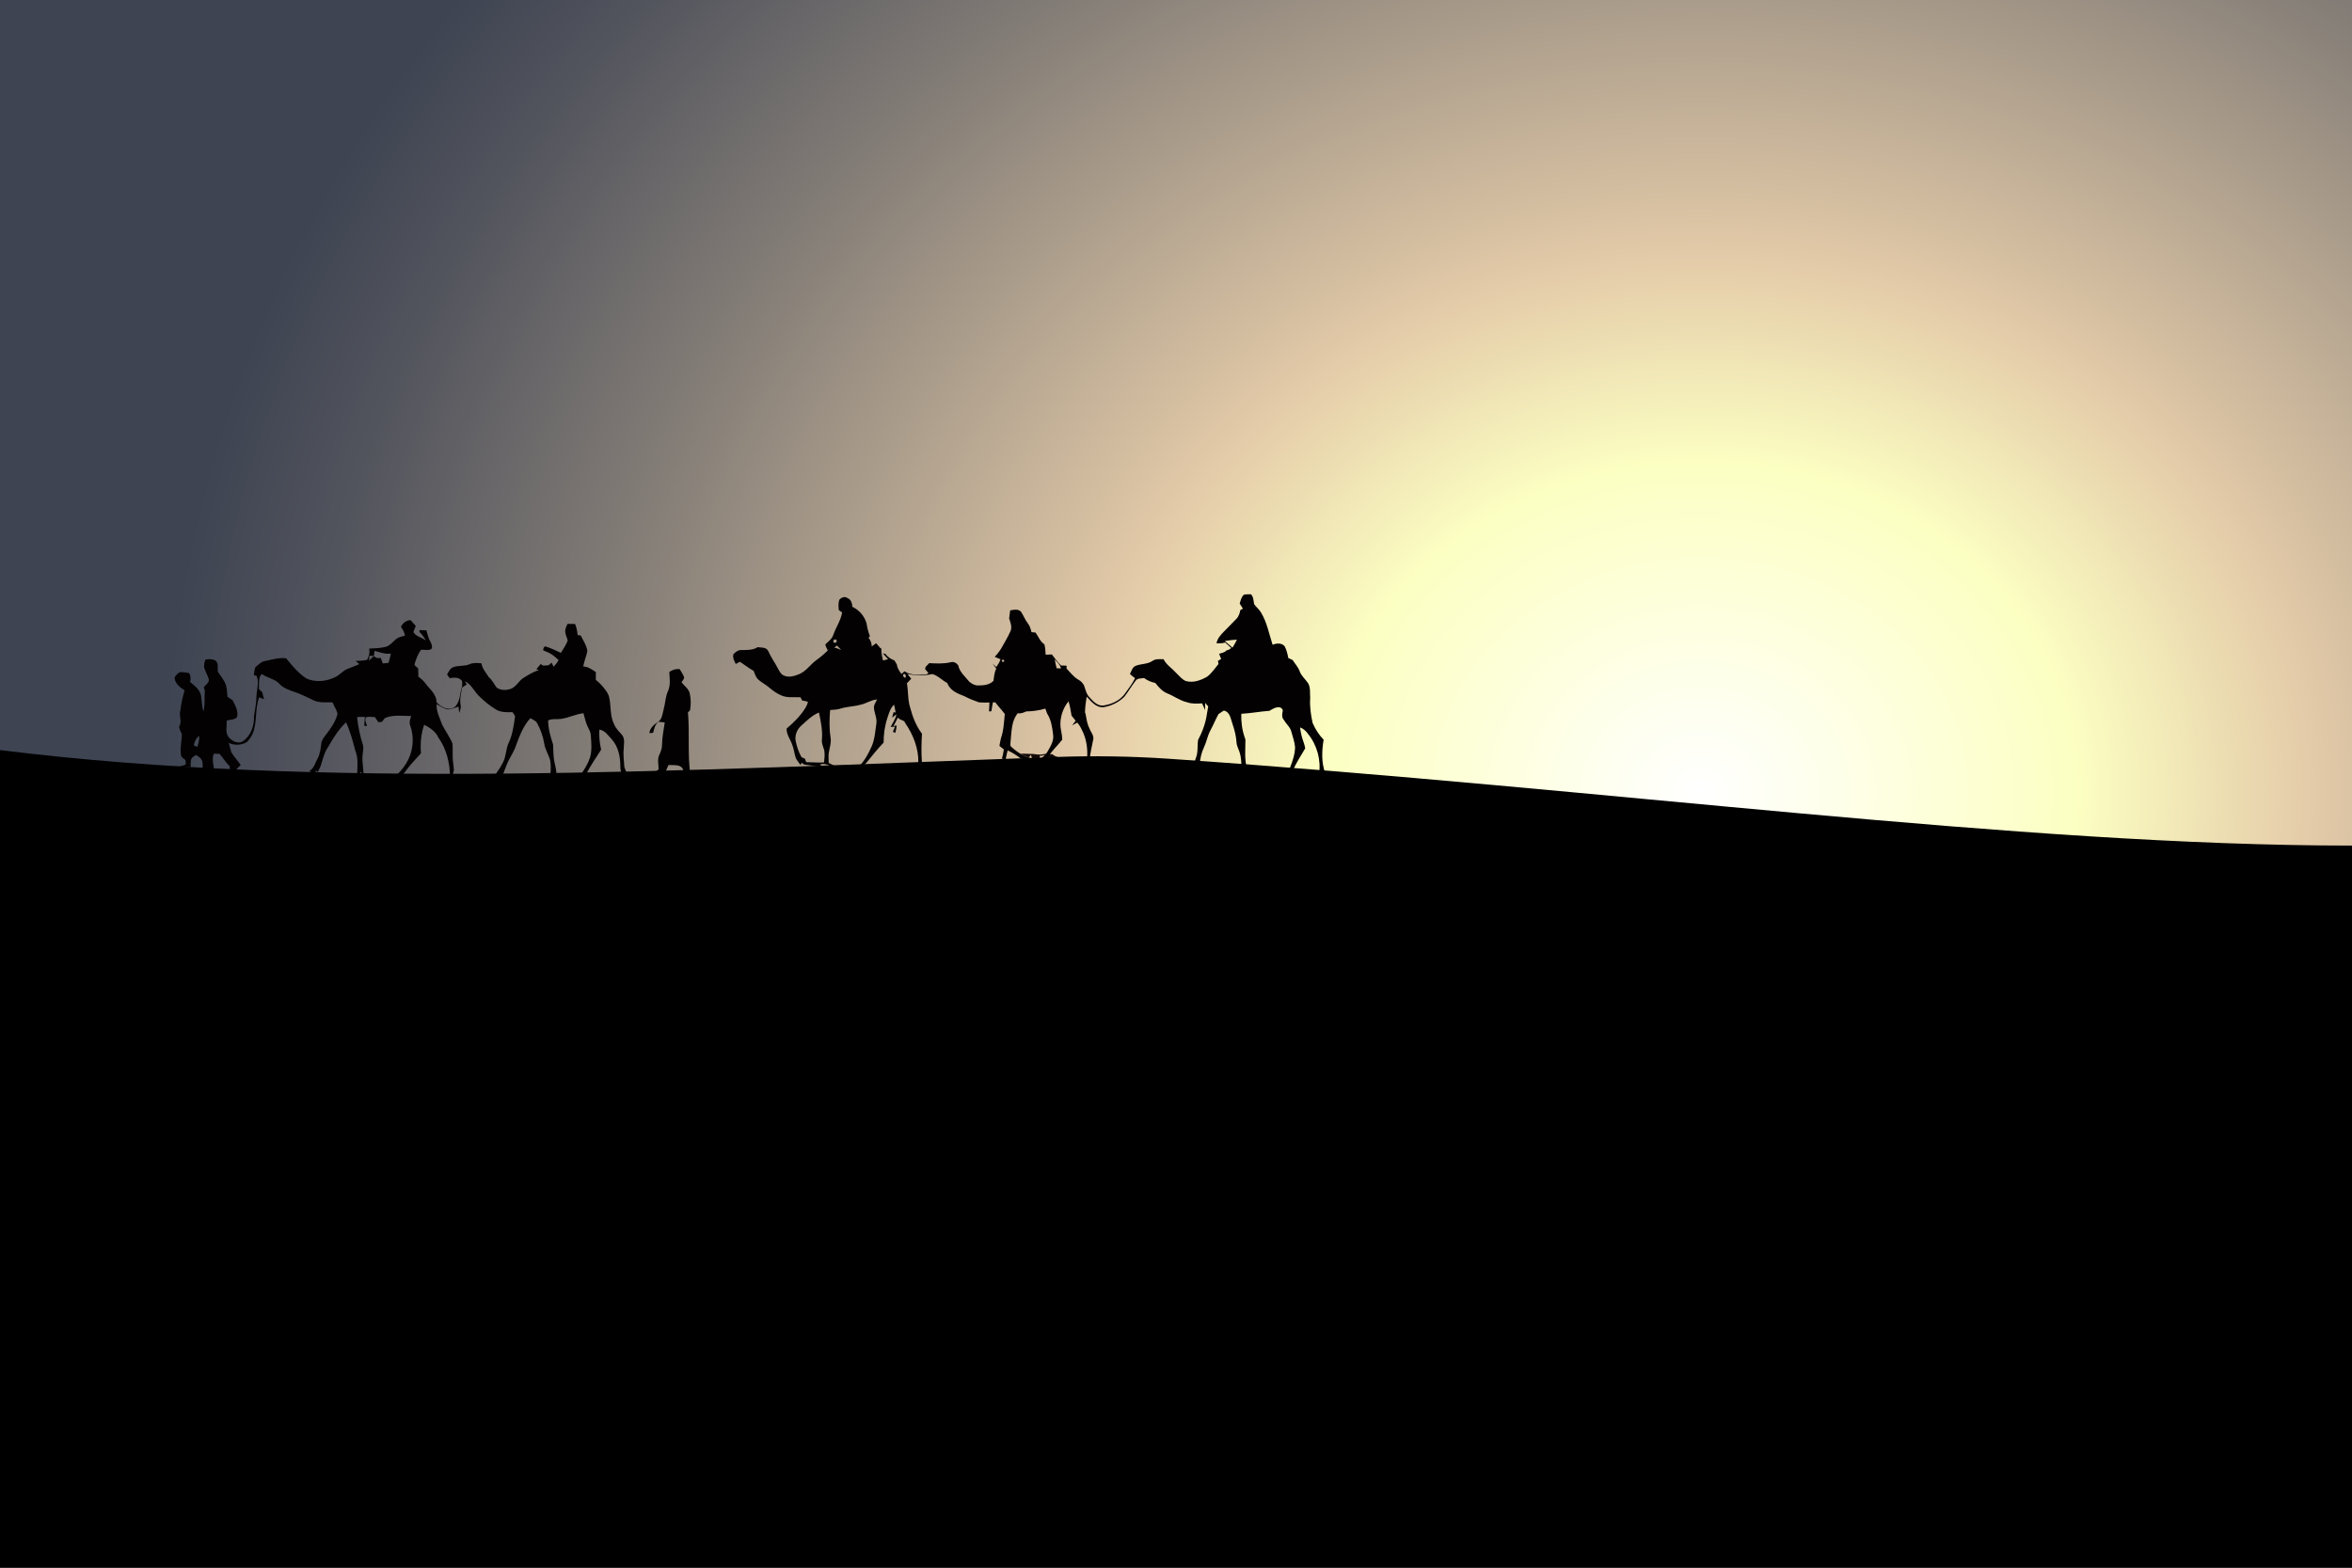
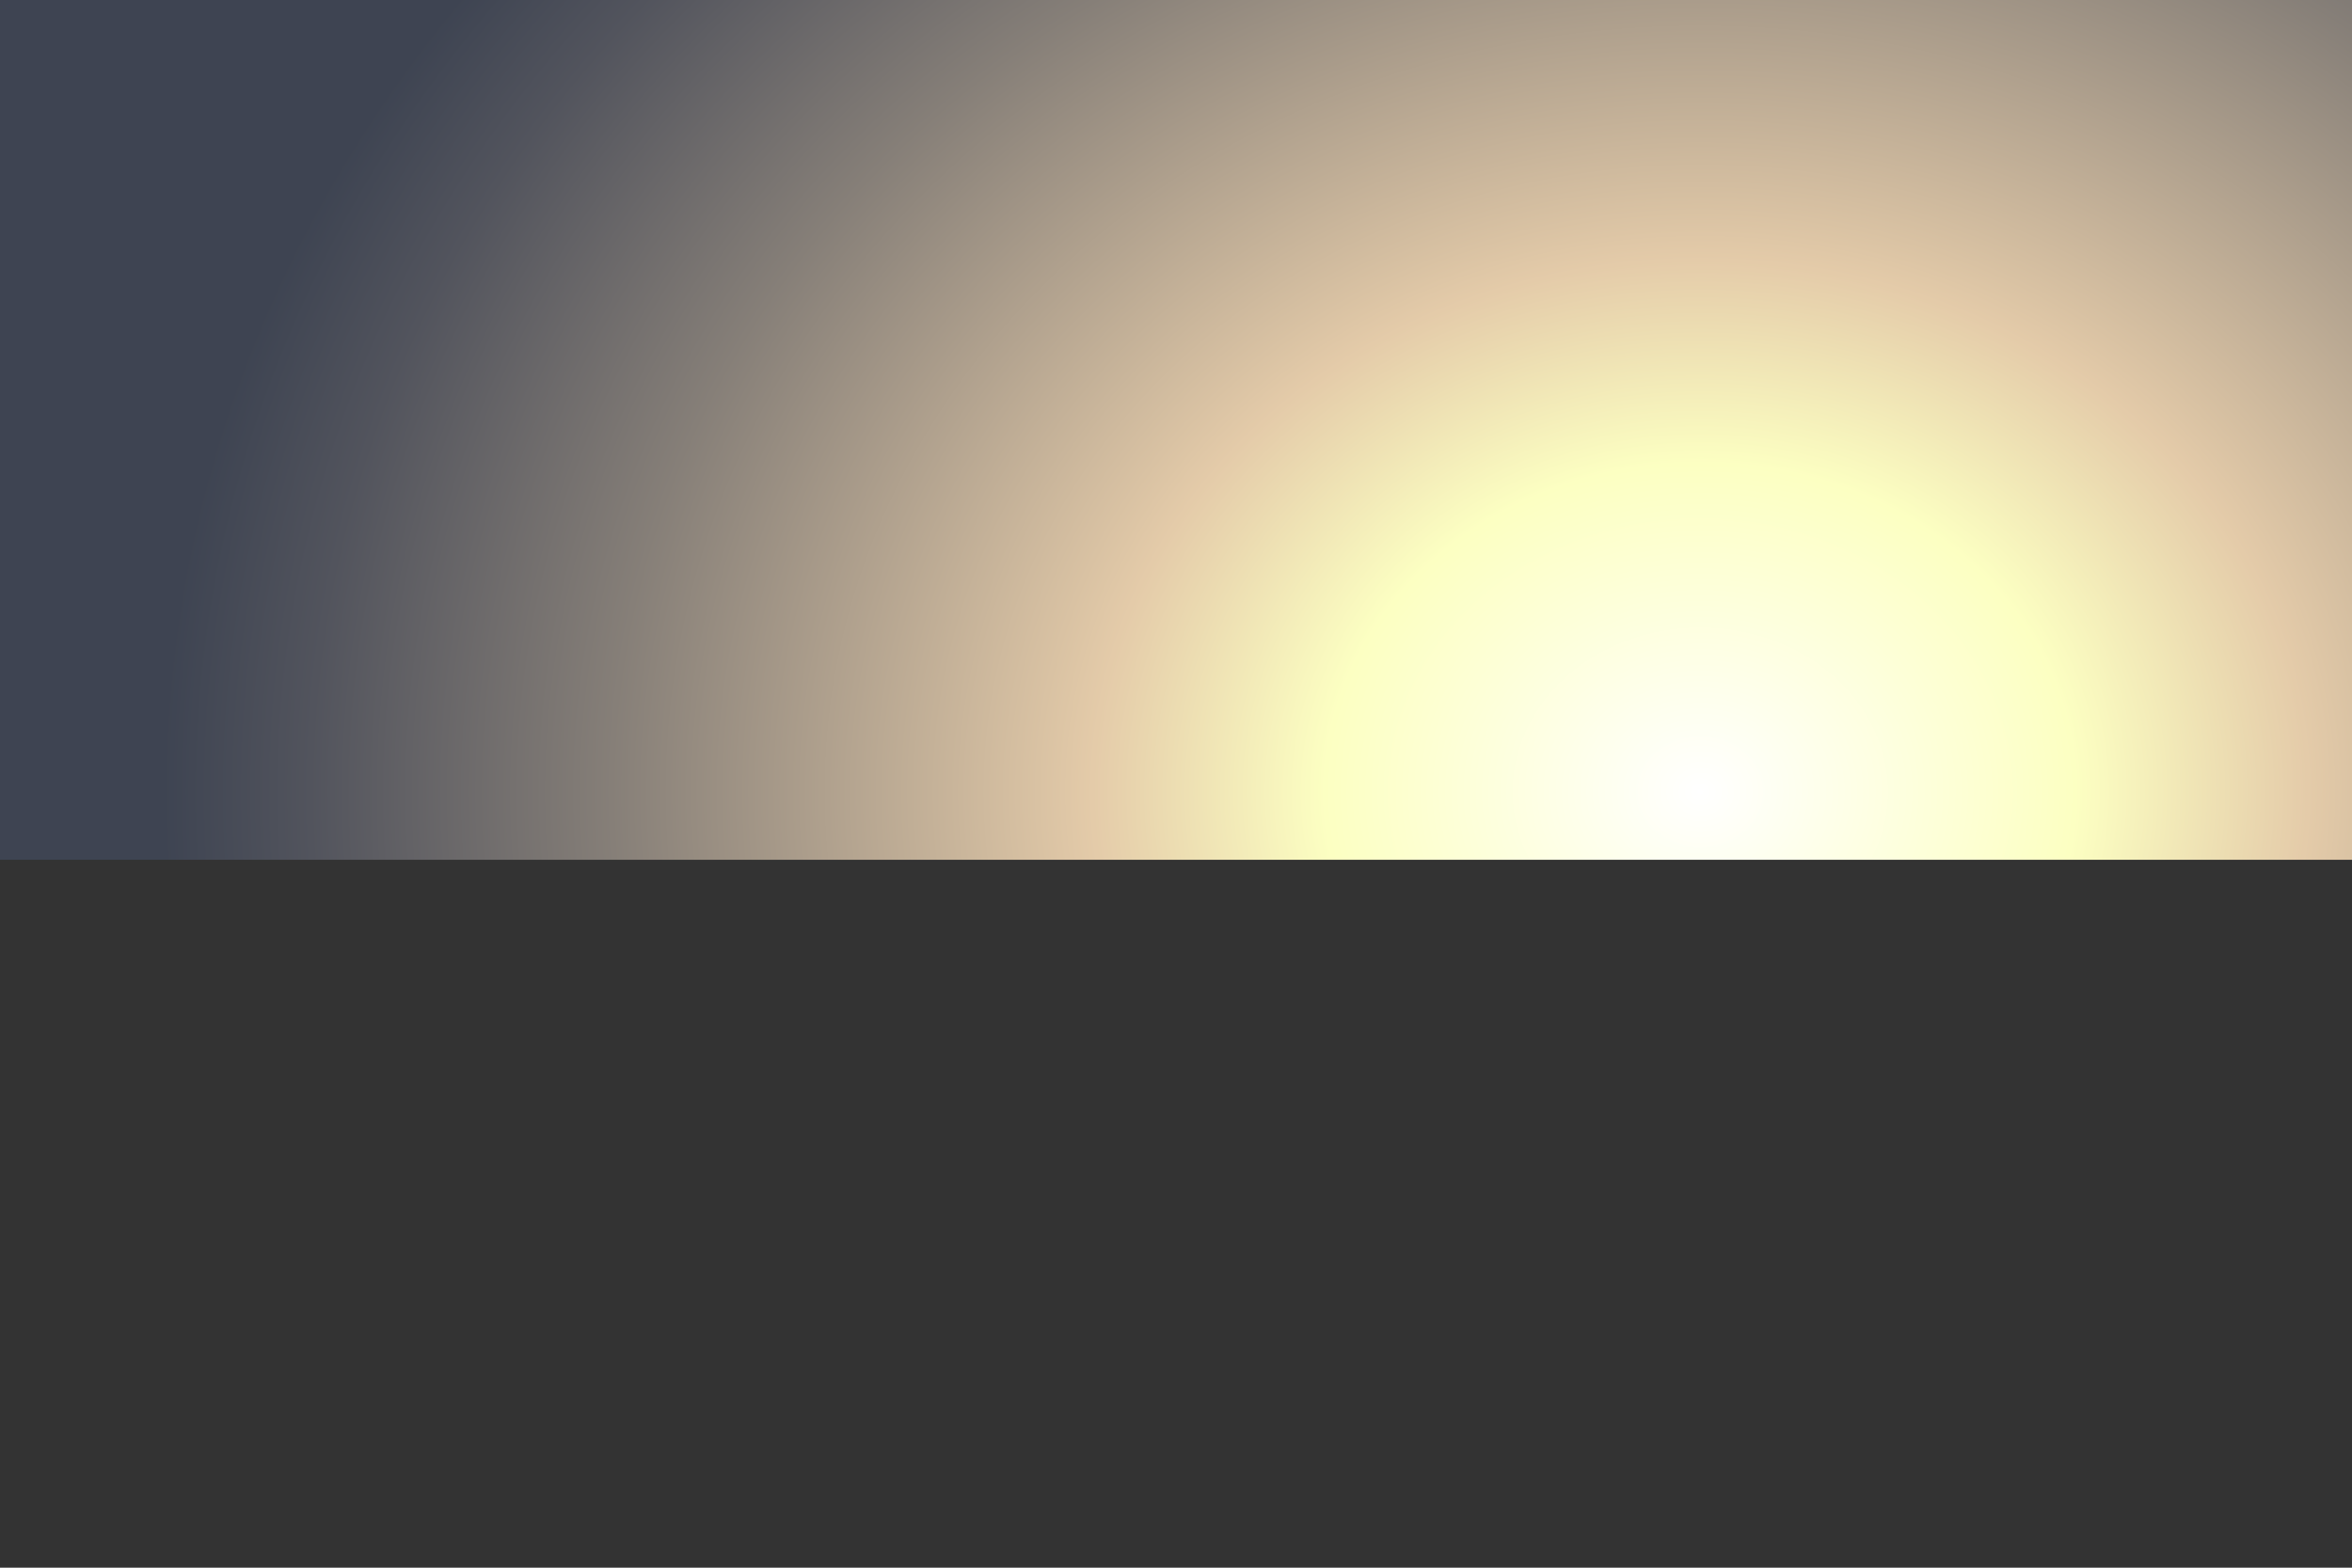
<svg xmlns="http://www.w3.org/2000/svg" version="1.1" id="Layer_1" x="0px" y="0px" viewBox="0 0 1920 1280" enable-background="new 0 0 1920 1280" xml:space="preserve">
  <rect x="0" y="0" width="1920" height="1280" fill="#333333" stroke="none" />
  <g>
    <radialGradient id="SVGID_1_" cx="1387.983" cy="646.489" r="1255.119" gradientTransform="matrix(1 0 0 0.875 0 80.709)" gradientUnits="userSpaceOnUse">
      <stop offset="0" style="stop-color:#FFFFFF" />
      <stop offset="0.244" style="stop-color:#FCFFC2" />
      <stop offset="0.395" style="stop-color:#E4CBA9" />
      <stop offset="0.431" style="stop-color:#D9C2A3" />
      <stop offset="0.708" style="stop-color:#867F78" />
      <stop offset="0.904" style="stop-color:#52545D" />
      <stop offset="1" style="stop-color:#3E4452" />
    </radialGradient>
    <rect y="0" fill="url(#SVGID_1_)" width="1920" height="702.006" />
-     <path fill="#140A07" d="M854.77,615.38c0.021-0.037,0.045-0.072,0.066-0.109l-4.74,0.809   c-0.013,0.009-0.024,0.021-0.036,0.03c-2.167,0.092-4.294-0.094-6.371-0.498l-10.457-0.295   c0.019,0.015,0.039,0.028,0.058,0.043c1.97,1.41,4.22,2.33,6.49,3.16c0.45-0.54,1.34-1.62,1.79-2.17   c0.41,1.23,0.82,2.47,1.25,3.71c1.91-0.03,3.84-0.07,5.77-0.1c0.03-0.91,0.08-1.81,0.13-2.7   c1.48-0.26,2.97-0.52,4.47-0.77c-1,0.77-2.02,1.52-3.01,2.3c5.35-0.45,10.68,0.46,16.04,0.11   c-2.43-0.71-5.08-1.13-6.93-3.01C857.78,615.72,856.27,615.54,854.77,615.38z" />
    <g>
-       <path fill="#030102" d="M509.18,610.57c0.19-3.51,1-7.52-1.39-10.5c-2.34-2.65-4.99-5.13-6.36-8.47    c-3.65-6.92-2.48-14.98-4.18-22.38c-0.72-3.06-2.69-5.58-4.65-7.94c-1.82-2.3-3.91-4.36-6.22-6.14    c0.04-2.13,0.05-4.26,0.05-6.37c-3.18-2.09-6.39-4.5-10.35-4.63c0.53-2.36,1.13-4.7,1.87-7c0.57-2.02,1.44-4.02,1.46-6.14    c-0.8-4.39-3.39-8.15-5.34-12.09c-0.63-0.11-1.9-0.32-2.53-0.42c-0.25-3.09-0.94-6.11-2.08-8.99c-2.06-0.06-4.11-0.11-6.16-0.14    c-0.95,2.12-2.17,4.31-1.88,6.73c0.29,2.41,1.44,4.59,2,6.94c-1.33,3.6-3.63,6.72-5.53,10.02c-4.3-1.97-8.56-4.09-13.12-5.37    c-0.91,0.87-1.36,1.97-1.35,3.3c1.56,0.71,3.15,1.36,4.71,2.06c2.98,1.45,5.44,3.7,7.89,5.89c-1.13,1.99-2.5,3.82-4.09,5.46    c-0.43-0.85-1.3-2.55-1.73-3.4c-0.56,0.54-1.68,1.6-2.23,2.13c-1.49,0.11-2.96,0.25-4.43,0.39c-0.56-0.32-1.68-0.97-2.24-1.3    c-1.1,1.44-2.27,2.83-3.44,4.22c0.5,0.19,1.51,0.57,2.01,0.76c-4.55,1.26-8.55,3.84-12.52,6.3c-3.89,2.35-5.75,7.13-10.11,8.82    c-3.71,1.49-8.42,1.48-11.77-0.84c-2.23-2.82-3.58-6.3-6.48-8.58c-2.29-3.62-5.27-6.93-6.01-11.3    c-3.28-0.26-6.71-0.67-9.78,0.79c-4.27,1.85-9.17,0.72-13.46,2.47c-2.5,1.04-3.52,3.72-4.78,5.9c0.68,0.97,1.37,1.95,2.07,2.94    c3.05-0.42,6.5-0.93,9.07,1.23c1.78,1.11,1.03,3.41,1.15,5.15c-1.83,5.54-1.4,12.26-5.52,16.76c-5.02,4.28-11.54,0.65-15.4-3.35    c0.11-6.68-5.59-10.74-9.14-15.63c-1.56-2.12-3.57-3.81-5.67-5.35c-0.06-2.23-0.11-4.46-0.15-6.68c-0.93-0.91-1.89-1.77-2.85-2.62    c-0.03-0.24-0.08-0.72-0.1-0.96c1.22-4.09,2.72-8.19,5.18-11.7c2.56-0.21,5.2,0.59,7.7-0.18c2.32-0.94,1.15-3.92,0.43-5.64    c-1.83-3.11-2.81-6.58-3.57-10.07c-1.94-0.07-3.88-0.13-5.82-0.17c0.04,0.41,0.11,1.23,0.15,1.64c2.13,1.95,3.73,4.36,5.18,6.85    c-3.19-2.58-8.11-3.12-10.21-6.86c0.5-1.72,1.24-3.35,1.95-4.99c-1.41-1.62-2.82-3.22-4.26-4.81c-3.58,0.14-6.28,2.37-7.87,5.46    c1.54,2.17,2.78,4.54,3.34,7.17c-2.61,0.76-5.49,1.22-7.57,3.13c-2.56,2.16-4.73,5.08-8.08,6.05c-4.45,1.15-9.08,1.21-13.64,1.43    c0.71,3.23-0.16,6.38-1.67,9.24c-1.98,0.33-3.96,0.7-5.96,0.73c-0.85,0.03-2.57,0.07-3.43,0.1c1.02,0.87,2.02,1.71,3.05,2.61    c-3.2,1.52-6.58,2.62-9.83,4c-3.77,1.52-6.24,5.02-9.94,6.66c-7.22,3.54-16.27,4.5-23.65,0.98c-6.42-4.34-11.48-10.37-16.32-16.35    c-5.7-0.85-11.12,0.98-16.62,2.09c-3.59,0.23-5.99,3.19-8.62,5.29c-0.61,2.07-0.9,4.22-1.14,6.37c0.54,0.12,1.62,0.34,2.16,0.46    c2.49,5.57,0.01,11.46-0.03,17.21c-0.1,5.25-1.17,10.39-1.97,15.56c0.22,7.7-2.38,16.33-9.17,20.68    c-3.81,2.63-8.61-0.05-11.31-3.04c-3.39-3.78-1.52-9.18-1.87-13.72c2.72-1.09,6.4-0.5,8.42-2.84c1.39-4.93-1.41-9.58-3.56-13.81    c-1.32-1.05-2.78-1.9-4.2-2.79c-0.36-4.12-0.36-8.45-2.33-12.19c-1.6-2.94-3.67-5.57-5.56-8.31c-0.22-3.27,0.92-7.82-2.7-9.59    c-2.34-0.76-4.99-0.95-7.37-0.27c-1.07,1.83-0.95,4.03-1.2,6.08c1.05,3.57,3.12,6.75,4.05,10.35c-0.08,2.61-2.77,4.17-4.21,6.1    c0.28,0.93,0.56,1.87,0.85,2.81c-0.54,5.69,0.33,11.46-1.21,17.05c-1.02-4.13-1.29-8.37-1.8-12.57c-0.8-5.18-5.27-8.52-9.06-11.63    c0.71-2.47,0.52-4.95-0.71-7.21c-2.58-0.27-5.17-1.11-7.77-0.73c-1.72,1.02-3.22,2.52-4.13,4.31c0.14,4.83,4.48,8.07,8.17,10.51    c-1.68,5.48-2.79,11.1-3.54,16.78c-1.23,4.22,1.79,8.99-0.97,12.76c0.31,2.11,1.07,4.11,2.22,5.91    c0.08,5.64-1.55,11.24-0.73,16.88c0.05,2.26,2.31,3.27,3.74,4.65c0.07,1.16,0.14,2.33,0.22,3.51    c-2.581,1.123-5.219,1.776-7.891,2.112H155.66c-0.028-2.098-0.202-4.228,0.4-6.252c0.47-1.93,2.52-2.59,3.96-3.62    c1.49,1.06,3.28,1.87,4.3,3.47c1.5,2.13,0.98,4.86,1.16,7.31c-0.365,0.209-0.735,0.375-1.108,0.508h10.3    c-0.667-4.074-1.715-8.321-0.171-12.308c1.56,0.03,3.13,0.07,4.69,0.1c2.95,3.16,4.94,7.12,8.26,9.95    c0.071,0.969,0.142,1.942,0.213,2.925h5.036c1.249-1.251,2.507-2.499,3.781-3.715c-2.45-3.54-5.34-6.75-7.64-10.39    c-0.75-2.55-1.39-5.13-2.1-7.69c4.78,2.14,10.24,1.98,14.78-0.69c1.97-2.17,3.84-4.51,4.92-7.26c3.64-9.39,1.6-19.91,5.12-29.3    c1.31,0.53,2.66,1.05,4,1.55c-0.51-1.93-1.03-3.85-1.54-5.77c-0.87-0.79-1.74-1.57-2.6-2.35c0.03-3.97-0.51-8.17,1.52-11.78    l1.02-0.57c4.49,3.37,10.7,3.82,14.39,8.26c3.39,3.37,8.03,4.94,12.46,6.43c5.3,1.77,10.26,4.39,15.31,6.77    c4.78,2.26,10.19,1.34,15.3,1.59c1.3,3.18,3.46,6.08,4.12,9.48c-1.65,6.39-5.57,11.89-9.55,17.05c-1.56,2.1-3.42,4.23-3.68,6.95    c-0.55,4.16-0.98,8.43-2.94,12.23c-2.13,3.51-2.92,8.44-6.97,10.33c1.83,1.11,3.65,2.23,5.47,3.35    c-0.1-1.26-0.19-2.51-0.28-3.75c0.59,0.44,1.19,0.88,1.79,1.34c0.79-1.59,1.59-3.16,2.3-4.78c1.81-5.36,2.84-11.11,6.21-15.81    c4.09-7.2,8.52-14.35,14.59-20.08c3.44,7.39,5.51,15.26,7.56,23.12c2.44,5.96,1.81,12.48,1.49,18.75    c0.72,0.75,1.44,1.49,2.16,2.25c0.15-1.2,0.31-2.4,0.48-3.58c0.88,0.67,1.76,1.35,2.65,2.04c-0.12-5.85-1.66-11.68-0.64-17.52    c0.28-2.33,0.75-4.75-0.03-7.04c-2.34-7.26-3.9-14.78-4.64-22.37c2.12-0.05,4.25-0.08,6.38-0.1c-0.18,2.41-0.37,4.83-0.57,7.26    c0.58,0.04,1.73,0.13,2.31,0.17c-0.67-2.28-2.1-4.74-0.95-7.1c2.41-0.74,4.95-0.24,7.41-0.11c0.91,1.36,1.81,2.71,2.73,4.07    c0.76-0.07,2.27-0.2,3.03-0.26c0.76-1.04,1.46-2.13,2.35-3.05c6.77-2.97,14.28-1.64,21.42-1.71c-0.65,2.47-1.8,5.09-0.82,7.65    c3.29,8.86,2.69,19.22-1.42,27.72c-2.34,4.86-5.66,9.19-9.63,12.82c0.27,0.16,0.8,0.48,1.07,0.64c1.22-0.13,2.45-0.25,3.68-0.36    c0.75-1,1.51-1.98,2.26-2.98c3.84-5.38,8.44-10.15,12.88-15.03c-0.6-7.87-0.01-15.83,2.64-23.31c4.65,2.45,9.31,5.4,11.53,10.39    c6.52,9.16,9.36,20.39,9.55,31.53c0.66,0.02,1.32,0.05,1.99,0.09c0.42-1.68,0.83-3.37,1.19-5.05c-0.15-1.66-0.3-3.31-0.48-4.95    c-1.03-5.5-0.18-11.11-0.68-16.63c-2.22-5.53-5.95-10.31-8.53-15.65c-1.92-5.37-4.81-10.64-4.43-16.53    c3.06,1.69,6.04,3.98,9.63,4.33c2.86-0.25,5.49-1.57,8.23-2.32c0.18,1.7,0.38,3.41,0.59,5.13c0.72-2.08,1.67-4.22,1.14-6.46    c-0.98-4.76,0.51-9.47,1.13-14.16c0.96-0.7,1.94-1.37,2.93-2.03l0.93-0.48c-0.49-0.91-0.98-1.81-1.46-2.71    c5.39,2.61,7.58,8.43,11.77,12.35c4.09,4.04,8.6,7.7,13.53,10.68c4.04,2.49,8.95,2.33,13.52,2.18c0.8,1.37,2.41,2.64,1.97,4.43    c-1.03,6.95-1.99,14.05-5.01,20.48c-2.44,5.13-2.08,11.09-4.71,16.17c-1.63,3.16-3.54,6.17-5.62,9.06    c-0.156,0.204-0.47,0.586-0.634,0.8l6.134,0.342c0.881-2.483,1.782-4.951,2.78-7.382    c1.75-4.92,4.8-9.2,6.93-13.93c3.29-8.77,6.26-18.06,12.77-25.05c1.9,1.2,4.32,1.97,5.48,4.04c2.86,5.18,4.85,10.85,5.82,16.69    c0.68,4.9,3.59,9.05,4.86,13.77c0.64,3.83,0.47,7.72,0.19,11.58c0.93,0.49,1.86,0.97,2.8,1.48c0.71-1.01,1.43-2.02,2.11-3.04    c-0.34-4.04-1.7-7.9-2.15-11.92c-0.46-3.68-0.31-7.41-0.59-11.1c-2.06-6.33-3.99-12.9-4.06-19.6c3.14-1.73,6.87-0.79,10.29-1.28    c6.36-0.82,12.17-3.96,18.58-4.66c1.05,3.76,1.8,7.66,3.54,11.19c0.95,2.08,2.28,4.09,2.42,6.45c0.42,6.11,1.12,12.39-0.57,18.38    c-1.52,4.77-4.1,9.11-6.99,13.18c0.68,2.04,2.45,0.92,3.82,0.36c3.66-6.85,8.01-13.28,12.2-19.8    c-1.25-5.36-1.74-10.85-1.43-16.34c4.63,0.55,7.13,4.78,10.08,7.86c5.49,6.05,7.07,14.51,7.03,22.43c-0.11,2.21,0.61,4.3,1.49,6.3    c1.17-0.57,2.35-1.13,3.53-1.66c-0.66-1.46-1.24-2.97-1.75-4.47C509.3,621,508.63,615.78,509.18,610.57z M161.07,609.88    c-0.97-0.45-1.94-0.9-2.91-1.35c0.55-2.99,1.9-5.96,4.5-7.69C162.72,603.93,162.18,606.99,161.07,609.88z M301.2,539.39    c0.13-1.34,0.27-2.67,0.41-3.99c1.2,0.06,2.4,0.13,3.6,0.21c0.12-1.4,0.29-2.8,0.51-4.19c4.39,1.02,8.64,2.99,13.3,2.18    c-0.15,0.76-0.44,2.28-0.59,3.04c-0.39,1.53-0.83,3.05-1.26,4.57c-1.56,0.16-3.12,0.33-4.68,0.5    c-0.17-0.46-0.52-1.38-0.69-1.84c-0.26-0.68-0.77-2.03-1.03-2.71c-0.71,0.05-2.12,0.15-2.82,0.2c-0.98-0.52-1.96-1.05-2.93-1.56    C303.75,536.99,302.48,538.19,301.2,539.39z" />
-       <path fill="#030102" d="M562.96,565.83c-0.98-3.67-4.38-5.82-6.59-8.69c0.58-1.37,2.02-2.47,2.17-3.96    c-0.84-2.46-2.39-4.58-3.66-6.82c-3.09-0.39-6.02,0.49-8.5,2.32c0.25,5.21,1.17,10.72-1.11,15.64c-2.14,4.69-2.13,9.94-3.51,14.85    c-0.9,3.24-1.06,6.99-3.6,9.49c-3.52,2.5-7.59,5.24-8.07,9.94c1.02-0.09,2.04-0.17,3.07-0.25    c0.81-3.26,1.54-6.76,4.24-9.04c1.75,0.19,3.5,0.38,5.26,0.55c-0.9,6.06-2.14,12.08-2.21,18.23    c0.04,2.87-0.99,5.56-2.18,8.12c-1.81,3.69-0.7,7.84-0.62,11.76c-0.76,1.06-1.88,1.76-3.15,2.03    c-2.748,0.681-5.521,1.399-8.319,1.938h37.298c-2.283-16.675-0.379-33.589-1.899-50.328    c0.43-0.39,1.29-1.17,1.72-1.56C564.13,575.34,564.1,570.47,562.96,565.83z M544.2,631.67c-1.43-1.99,0.72-4.93,1.51-7.04    c4.27,0.3,10.67-0.98,12.16,4.46C554.03,632.32,548.85,631.73,544.2,631.67z" />
-       <path fill="#030102" d="M1080.51,603.96c-3.85-3.94-6.81-8.65-8.99-13.69c-1.5-6.68-2.43-13.59-1.97-20.45    c-0.29-3.93,0.34-8.17-1.57-11.78c-2.22-3.39-5.6-6.01-7.01-9.91c-1.21-3.47-3.83-6.13-5.72-9.2    c-1.21-0.57-2.4-1.13-3.57-1.68c-0.65-3.35-1.43-6.72-3.06-9.74c-2.71-2.72-6.46-2.41-9.75-1.06    c-2.89-8.75-4.53-18.06-9.3-26.07c-1.51-2.69-4.01-4.6-5.79-7.06c-0.52-2.81-0.48-5.86-2.52-8.11    c-1.94,0.05-3.89-0.06-5.78,0.32c-2.14,1.84-2.74,4.73-3.47,7.31c0.88,1.35,1.78,2.69,2.63,4.09    c-0.52,0.29-1.58,0.89-2.1,1.18c-0.56,2.57-1.27,5.25-3.23,7.14c-3.49,3.53-6.87,7.16-10.41,10.65    c-2.52,2.68-5.35,5.57-5.76,9.41c1.51-0.02,3.04-0.05,4.58-0.17c0.62-0.13,1.86-0.39,2.48-0.52    c1.65,1.48,3.28,2.97,4.91,4.5c-1.15,0.83-2.29,1.83-3.77,1.81c-1.43,1.9-4.05,2.12-6.13,2.89    c0.54,1.4,1.09,2.81,1.65,4.24c-0.65,0.37-1.95,1.12-2.6,1.5c0.09,0.66,0.29,1.98,0.38,2.64c-2.9,3.54-5.49,7.48-9.18,10.26    c-5.15,3.05-11.46,5.3-17.44,3.6c-3.17-1.28-5.24-4.2-7.69-6.44c-3.45-3.86-8.12-6.66-10.51-11.39    c-3.1,0.01-6.47-0.44-9.14,1.46c-4.15,2.83-9.44,2.14-13.9,4.09c-2.55,1.2-3.09,4.26-4.39,6.47    c1.27,1.31,2.69,2.43,4.2,3.46c-2.22,4.49-5.28,8.47-8.19,12.51c-3.96,5.67-10.74,8.76-17.4,9.79    c-4.88,0.79-8.5-3.24-11.45-6.48c-2.56-2.55-3.37-6.11-4.45-9.41c-0.93-2.29-2.75-4.07-4.89-5.22    c-3.89-2.23-6.52-5.94-9.6-9.07c0.03-0.58,0.09-1.72,0.12-2.29c-1.53-0.07-3.04-0.12-4.54-0.16    c-2.87-2.7-5.1-5.95-7.52-9.03c-1.71,0.04-3.41,0.1-5.09,0.2c-0.07-2.86-0.31-5.7-1.03-8.47    c-3.48-2.27-4.89-6.34-7.19-9.6c-1.12-0.12-2.23-0.23-3.33-0.33c-0.6-2.55-1.33-5.14-2.99-7.21    c-2.29-2.9-3.52-6.44-5.57-9.47c-2.32-2.5-5.93-1.63-8.86-1.1c-0.29,2.17-0.55,4.35-0.82,6.53    c1.08,3.43,2.71,7.31,0.94,10.81c-2.23,4.78-4.88,9.35-7.51,13.92c-1.48,2.41-3.31,4.58-5.18,6.7    c1.56,0.66,3.12,1.3,4.71,1.95c-0.76,2.31-2.05,4.39-3.44,6.37c-1.03-0.97-2.05-1.93-3.06-2.88    c0.99,1.4,2.01,2.79,3.03,4.19c-1.63,3.08-1.77,6.55-2.3,9.92c-2.96,3.19-7.85,3.81-12,3.78c-2.98,0.13-5.72-1.21-7.85-3.19    c-3.32-4.13-7.83-7.8-8.9-13.25c-1.54-1.97-3.73-3.3-6.3-2.47c-5.73,1.32-11.61,1-17.42,0.7    c-1.09,1.59-3.79,2.84-3.13,5.1c0.8,1.01,1.66,1.98,2.57,2.92c-0.4,0.29-1.22,0.86-1.62,1.15l0,0    c-5.99,0.1-12.73,1.16-17.94-2.51c-0.62,0.54-1.87,1.63-2.49,2.17c-1.78-2.33-3.41-4.84-3.81-7.8    c-0.69-1.05-1.32-2.15-1.94-3.23c-2.87-1.12-5.55-2.75-7.3-5.35c-0.54-0.11-1.6-0.33-2.14-0.44    c1.38,1.62,2.8,3.2,4.24,4.78c-1.36,0.35-2.72,0.71-4.07,1.07c-0.93-3.2-1.45-6.51-1.43-9.85l-0.79-0.29    c-1.2-1.28-2.31-2.64-3.43-3.96c-1.25,0.87-2.47,1.75-3.68,2.65c0.17-2.71-0.96-5.11-2.57-7.19    c0.29-0.3,0.88-0.88,1.17-1.18c-1.37-3.43-2.22-7.03-2.8-10.67c-1.8-5.91-5.96-10.76-11.56-13.38    c-0.09-2.87-1.08-5.96-3.97-7.11c-2.21-1.66-4.87-0.56-6.55,1.24c-1.12,2.73-0.77,5.71-0.57,8.58c0.92,0.63,1.84,1.27,2.77,1.92    c-1.13,6.61-5.07,12.16-7.27,18.4c-1.09,3.34-4.08,5.35-6.48,7.69c0.35,1.77,1.29,3.36,2.04,5c-2.77,2.69-5.71,5.21-8.86,7.45    c-5.13,3.6-8.61,9.34-14.52,11.84c-4,1.63-8.79,3.1-12.86,0.95c-2.04-0.99-3.1-3.1-4.15-4.97c-2.54-5.08-6-9.64-8.26-14.87    c-1.55-3.24-5.7-2.79-8.68-3.12c-4.05,2.59-8.87,2.24-13.46,2.32c-2.54-0.09-4.48,1.74-6.24,3.31c-0.84,2.88,0.66,5.56,1.88,8.07    c0.37-0.2,1.11-0.6,1.49-0.8c0.48-0.25,1.45-0.74,1.94-0.99c3.76,2.43,7.26,5.24,11.17,7.44c1,2.51,1.8,5.29,3.89,7.16    c2.67,2.39,5.94,3.98,8.67,6.32c2.98,2.53,6.16,4.86,9.76,6.43c4.97,2.37,10.63,1.3,15.95,1.63c0.42,0.88,0.86,1.76,1.31,2.64    c1.56,0.3,3.16,0.55,4.72,0.99c-0.3,2.15-1.43,4.06-2.56,5.88c-3.99,6.14-9.22,11.35-14.82,16.03c-0.22,4.93,3.1,8.81,4.6,13.26    c1.35,3.46,1.74,7.19,2.85,10.73c0.91,2.16,2.66,3.83,3.94,5.77c0.22-0.46,0.66-1.39,0.88-1.85c0.5,0.36,1.49,1.08,1.99,1.45    c1.67,0.24,3.35,0.48,5.04,0.7c2.52,0.25,5.04,0.56,7.56,0.89c-0.68,0.71-1.35,1.43-2.02,2.15c1.95,0.25,3.81-0.31,5.41-1.42    c-1.04-0.77-2.08-1.52-3.11-2.27c5.07-1.74,9.38,1.85,13.88,3.53c4.09,1.67,8.58,0.75,12.87,0.65    c4.57,0.9,7.89-2.33,10.89-5.22c4.68-5.75,9.28-11.57,14.42-16.93c-0.04-6.89,0.95-13.8,3.14-20.35    c1.3-3.75,2.29-7.9,5.42-10.6c0.44,2.12,0.84,4.25,1.26,6.39l-1.73-0.26c-0.39,1.5-0.79,2.99-1.18,4.5    c1.16-0.93,2.3-1.88,3.53-2.74c-0.64,3.81-3.03,6.92-4.75,10.28c0.89-0.04,2.69-0.13,3.59-0.17    c-0.57,1.37-1.15,2.74-1.75,4.11l1.89,0.98c0.73-2,1.08-4.11,1.1-6.24c-0.64,0.2-1.91,0.59-2.55,0.78    c1.27-2.31,2.46-4.65,3.57-7.03c0.38,0.3,1.13,0.9,1.51,1.2c1.24,0.59,2.5,1.16,3.77,1.74c0.24,0.42,0.7,1.26,0.93,1.68    c6.42,9.44,10.91,20.68,10.56,32.25c0.27,0.01,0.8,0.05,1.07,0.06c0.47-0.06,1.41-0.19,1.88-0.26    c-0.63-7.83-0.42-15.71,0.02-23.54c-4.67-6.24-7.59-13.56-9.55-21.05c-2.19-6.5-1.48-13.45-2.74-20.11    c1.16-1.26,2.33-2.52,3.51-3.77c-1.04-1.28-2.07-2.56-3.1-3.82c4.87,0.91,9.85,1.11,14.79,0.83    c1.89-0.08,3.74-0.42,5.59-0.8c4.69,1.34,7.96,5.14,12.19,7.35c2.15,6.1,8.38,8.6,13.92,10.72    c3.82,2,7.83,3.62,11.91,5.03c2.85,0.26,5.71,0.19,8.58,0.13c-0.12,2.43-0.24,4.86-0.36,7.3    c0.47-0.04,1.42-0.12,1.9-0.17c0.37-2.41,0.78-4.82,1.22-7.22c0.5-0.01,1.51-0.03,2.01-0.04c2.43,3.29,5.28,6.22,7.74,9.48    c-0.67,6.71-0.89,13.54-3.18,19.97c-0.48,2.03-0.83,4.08-1.19,6.13c1.17,0.97,2.42,1.86,3.6,2.84    c-0.486,2.52-0.669,5.149-1.688,7.534l3.174,0.626c0.449-2.46,0.997-4.91,1.604-7.33    c3.848,1.71,7.378,4.005,10.692,6.597l10.457,0.295c-6.712-1.307-12.869-4.974-17.909-9.572    c-1.64-1.2-0.8-3.34-0.8-5c0.85-7.7,0.56-16.4,5.87-22.67c2.43,0.45,4.72-0.51,6.89-1.49c5.27-0.07,10.52-0.8,15.58-2.3    c0.46,1.32,0.91,2.64,1.43,3.96c3.36,5.22,4.23,11.44,4.95,17.49c0.63,4.88-2.03,9.25-4.37,13.28    c-1.522,2.407-2.917,5.04-5.234,6.77l4.74-0.809c3.243-5.794,8.29-10.184,12.314-15.351    c-0.1-3.45-0.92-6.81-1.43-10.2c-0.64-7.57,1.73-15.24,6.56-21.1c1.1,3.83,1.85,7.75,2.45,11.7    c1.11,1.4,2.23,2.8,3.34,4.22c-0.98,1.23-1.95,2.45-2.89,3.7c1.4-0.74,2.81-1.48,4.21-2.23    c1.46,1.65,2.62,3.52,3.54,5.53c3.89,7.28,5.19,15.74,4.44,23.91h2.15c0.66-5.09,1.73-10.11,2.79-15.12    c1.11-3.49-1.78-6.33-2.89-9.38c-1.45-2.75-2.17-5.77-2.65-8.81c-0.24-1.25-0.48-2.49-0.73-3.72l-0.34-0.73    c0.09-4.33,0.67-8.62,1.37-12.88c3.66,3.93,7.69,9.15,13.7,8.63c6.29-1.04,12.43-3.92,16.96-8.46    c3.31-4.14,5.9-8.79,9.14-12.98c1.48-2.43,4.62-1.9,7.03-2.39c2.72,2.07,5.9,3.3,9.23,4.05c2.63,3.42,5.62,6.82,9.71,8.5    c5.53,2.14,10.32,5.94,16.19,7.26c3.94,1.37,8.14,1.17,12.25,0.89c0.79,1.83,1.6,3.67,2.45,5.49    c0.01-1.97,0.03-3.95,0.05-5.91c0.83,0.96,1.67,1.94,2.51,2.92c-0.4,1.97-0.76,3.94-1.04,5.94c-1.03,7.53-3.7,14.72-7.23,21.42    c-0.78,4.79,0.12,9.89-1.76,14.55c-0.5,1.61-1.04,3.22-1.6,4.82l4.74,0.64c0.22-4.89,1.37-9.74,3.49-14.16    c2.11-4.43,2.83-9.39,5.21-13.71c2.33-4.33,4.19-8.89,6.53-13.21c1.47-0.96,2.85-2.04,4.39-2.9    c5.39,1.14,5.66,7.37,7.29,11.6c1.58,4.61,2.74,9.38,3.07,14.26c0.13,2.89,1.63,5.42,2.5,8.12    c1.34,3.96,1.42,8.18,1.54,12.32c0.43,0.03,1.29,0.09,1.72,0.13c0.72,1.27,1.46,2.55,2.2,3.83    c9.95-0.06,19.75,2.3,29.71,1.76c2.25,0.12,4.18-1.23,6.34-1.61c3.1,0.97,5.96,2.89,9.32,2.95    c3.6,0.16,7.1,1.06,10.65,1.67c3.23,0.08,5.97-2.06,8.57-3.72C1078.55,622.76,1079.02,613.06,1080.51,603.96z     M672.64,622.55c-4.85,0.18-9.7-0.13-14.55-0.27c-0.18-0.54-0.55-1.63-0.73-2.17l-0.21-0.58c-0.95-0.46-1.9-0.89-2.84-1.29    c-2.36-4.12-3.83-8.69-4.8-13.31c-0.81-4.68,1.18-9.55,4.75-12.61c4.41-3.93,8.71-8.32,14.28-10.57    c1.55,7.35,3.1,14.86,2.39,22.41c-0.28,2.97,1.16,5.69,1.93,8.48C673.4,615.93,673.09,619.26,672.64,622.55z M686.7,530.69    c-1.88-0.78-3.75-1.53-5.69-2.06c0.76-0.51,1.53-1.01,2.3-1.51C684.41,528.33,685.57,529.49,686.7,530.69z M681.34,522.18    c1.86-0.73,2.41,2.34,0.57,2.63C680.08,525.41,679.58,522.51,681.34,522.18z M715.39,590.92c-0.97,6.26-1.25,12.73-3.88,18.6    c-2.57,5.75-5.59,11.5-10.08,16c-1.08,0.3-2.14,0.6-3.21,0.88c-5.01,0.33-10.04,0.29-15.06,0.03    c-2.14-1.32-4.41-2.4-6.67-3.48c-0.06-1.43-0.1-2.85-0.12-4.27c-0.43-5.7,2.69-11.08,1.63-16.76c-1.15-7.34-0.99-14.82-0.33-22.2    c2.94-0.15,5.92-0.31,8.75-1.24c5.27-1.64,10.87-1.6,16.18-3.11c4.61-0.97,8.58-3.95,13.37-4.25    c-0.89,1.95-2.24,3.77-2.56,5.94C713.33,581.78,716.22,586.16,715.39,590.92z M739.01,553.3c-1.46,0.43-2.63-2.82-0.86-3.06    C739.46,550.44,739.88,552.4,739.01,553.3z M817.77,539.14c1.19-0.88,1.87-0.61,2.03,0.81    C818.6,540.82,817.92,540.55,817.77,539.14z M823.32,586.4c-0.67,0.68-1.32,1.39-1.95,2.1    C822,587.79,822.65,587.08,823.32,586.4c0.75-0.04,1.51-0.08,2.28-0.1c-0.02-0.94-0.04-1.87-0.04-2.79    c0.56-0.365,1.127-0.726,1.69-1.09c-0.562,0.364-1.13,0.725-1.69,1.09c0,0.92,0.02,1.85,0.04,2.79    C824.83,586.32,824.07,586.36,823.32,586.4z M828.94,581.33L828.94,581.33c0.235,0.13,0.593,0.325,0.951,0.52    C829.533,581.655,829.175,581.46,828.94,581.33z M859.495,582.45c0.127-0.072,0.243-0.138,0.335-0.19l0,0    C859.737,582.312,859.622,582.378,859.495,582.45z M864.45,596.83c-0.29-1.66-0.57-3.32-0.82-4.97    c-0.44,1.33-0.89,2.65-1.31,3.99c0-0,0-0,0-0c0.42-1.34,0.87-2.66,1.31-3.99    c0.25,1.65,0.53,3.31,0.82,4.97C864.45,596.83,864.45,596.83,864.45,596.83z M862.62,545.68c-0.66-2.4-1.27-4.84-1.65-7.3    c1.97,2.22,4.48,4.29,5.14,7.35C864.94,545.71,863.77,545.7,862.62,545.68z M1006.1,528.82c-2.1-1.82-4.18-3.65-6.3-5.42    c3.29-0.52,6.59-1.08,9.94-1.06C1008.63,524.55,1007.43,526.73,1006.1,528.82z M1053.11,626.69    c-0.2,0.53-0.61,1.6-0.81,2.13c-11.6,0.23-23.12-1.22-34.64-2.33c-1.85-7.46-0.94-15.09-0.99-22.65    c-1.29-3.63-2.36-7.35-2.86-11.17c-0.46-3.27-0.62-6.57-0.51-9.86c7.7-0.42,15.3-1.9,22.99-2.43    c3.06-1.98,8.88-5.26,10.95-0.46c-0.59,2.77-1.25,5.74,0.92,8.04c1.88,3.28,5.15,5.76,6.03,9.57    c1.08,4.14,2.64,8.2,3.02,12.49C1057.1,615.79,1055.21,621.37,1053.11,626.69z M1076.77,632c-7.18-0.58-14.29-1.83-21.46-2.46    c2.58-6.62,6.7-12.42,10.18-18.55c-0.54-3.35-1.98-6.47-2.84-9.73c-0.65-2.41-1.07-4.88-1.37-7.34    c2.74,1,4.91,2.99,6.55,5.38C1075.13,608.31,1078.51,620.52,1076.77,632z" />
-     </g>
-     <path d="M0,612.43c261.987,32.626,554.572,16.663,862.554,5.629c30.599-1.096,61.244-0.605,91.792,1.472   C1315.288,644.073,1647.338,690.41,1920,690.41V1280H0V612.43z" />
+       </g>
  </g>
</svg>